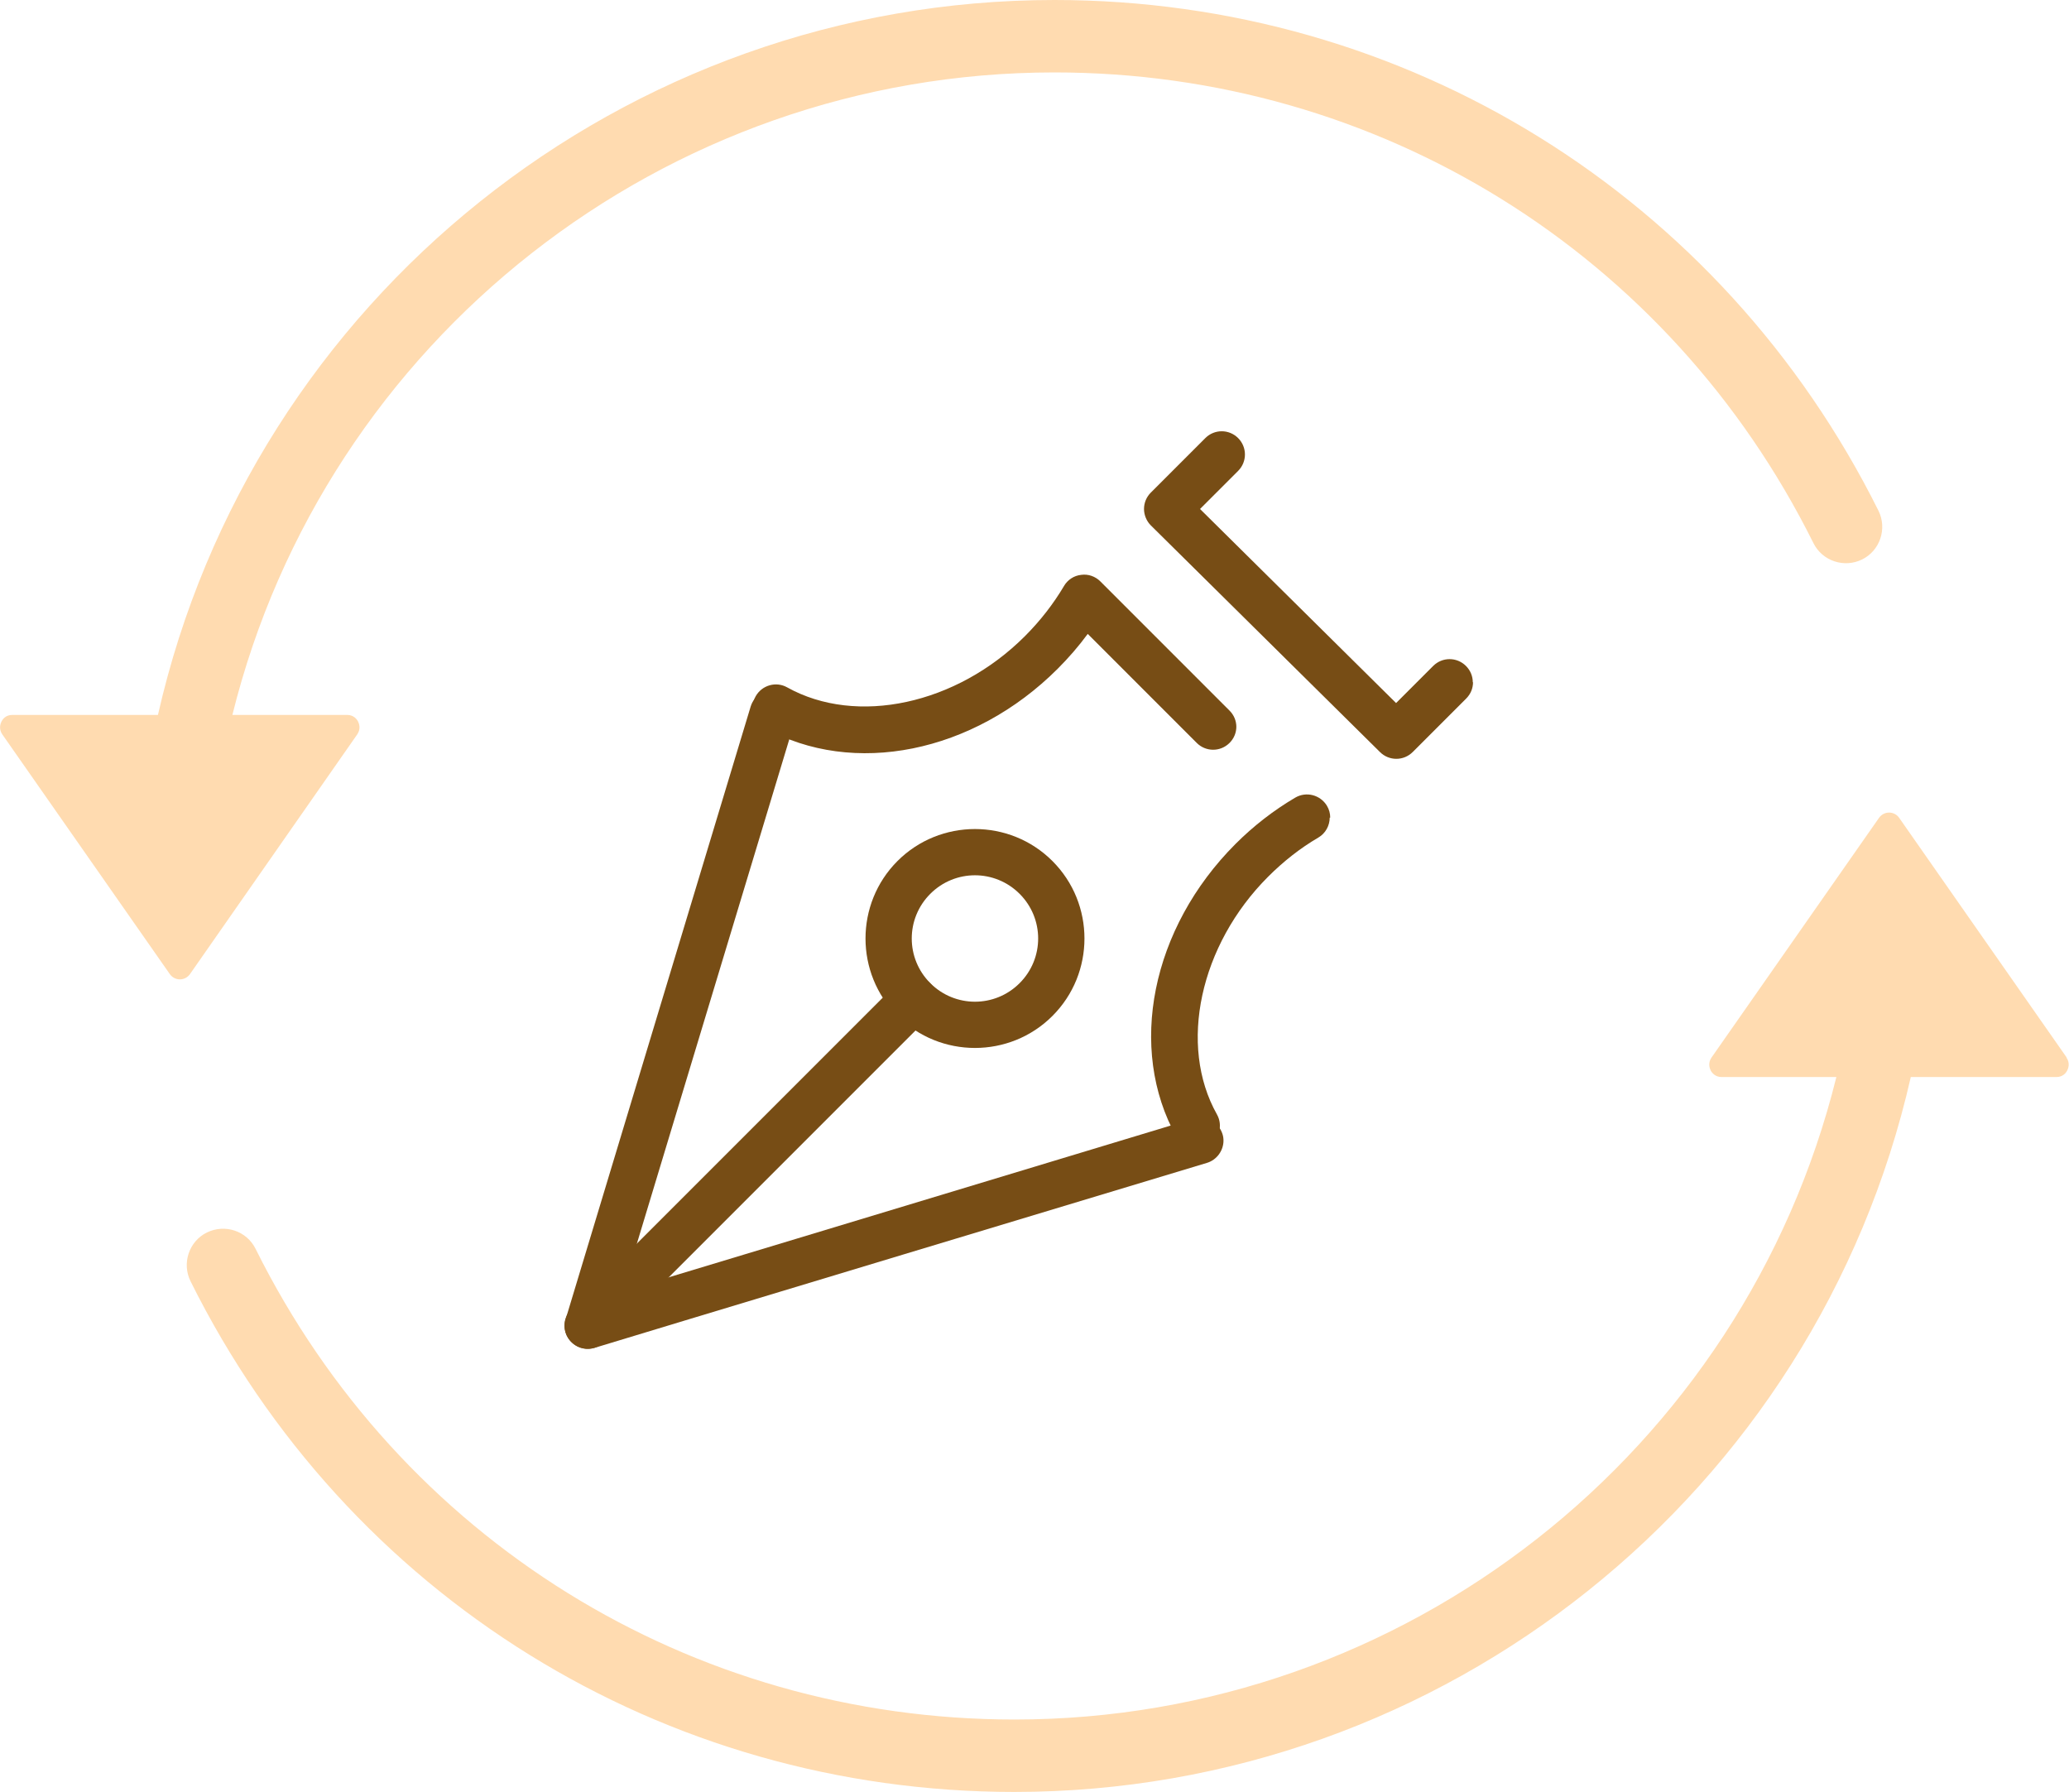
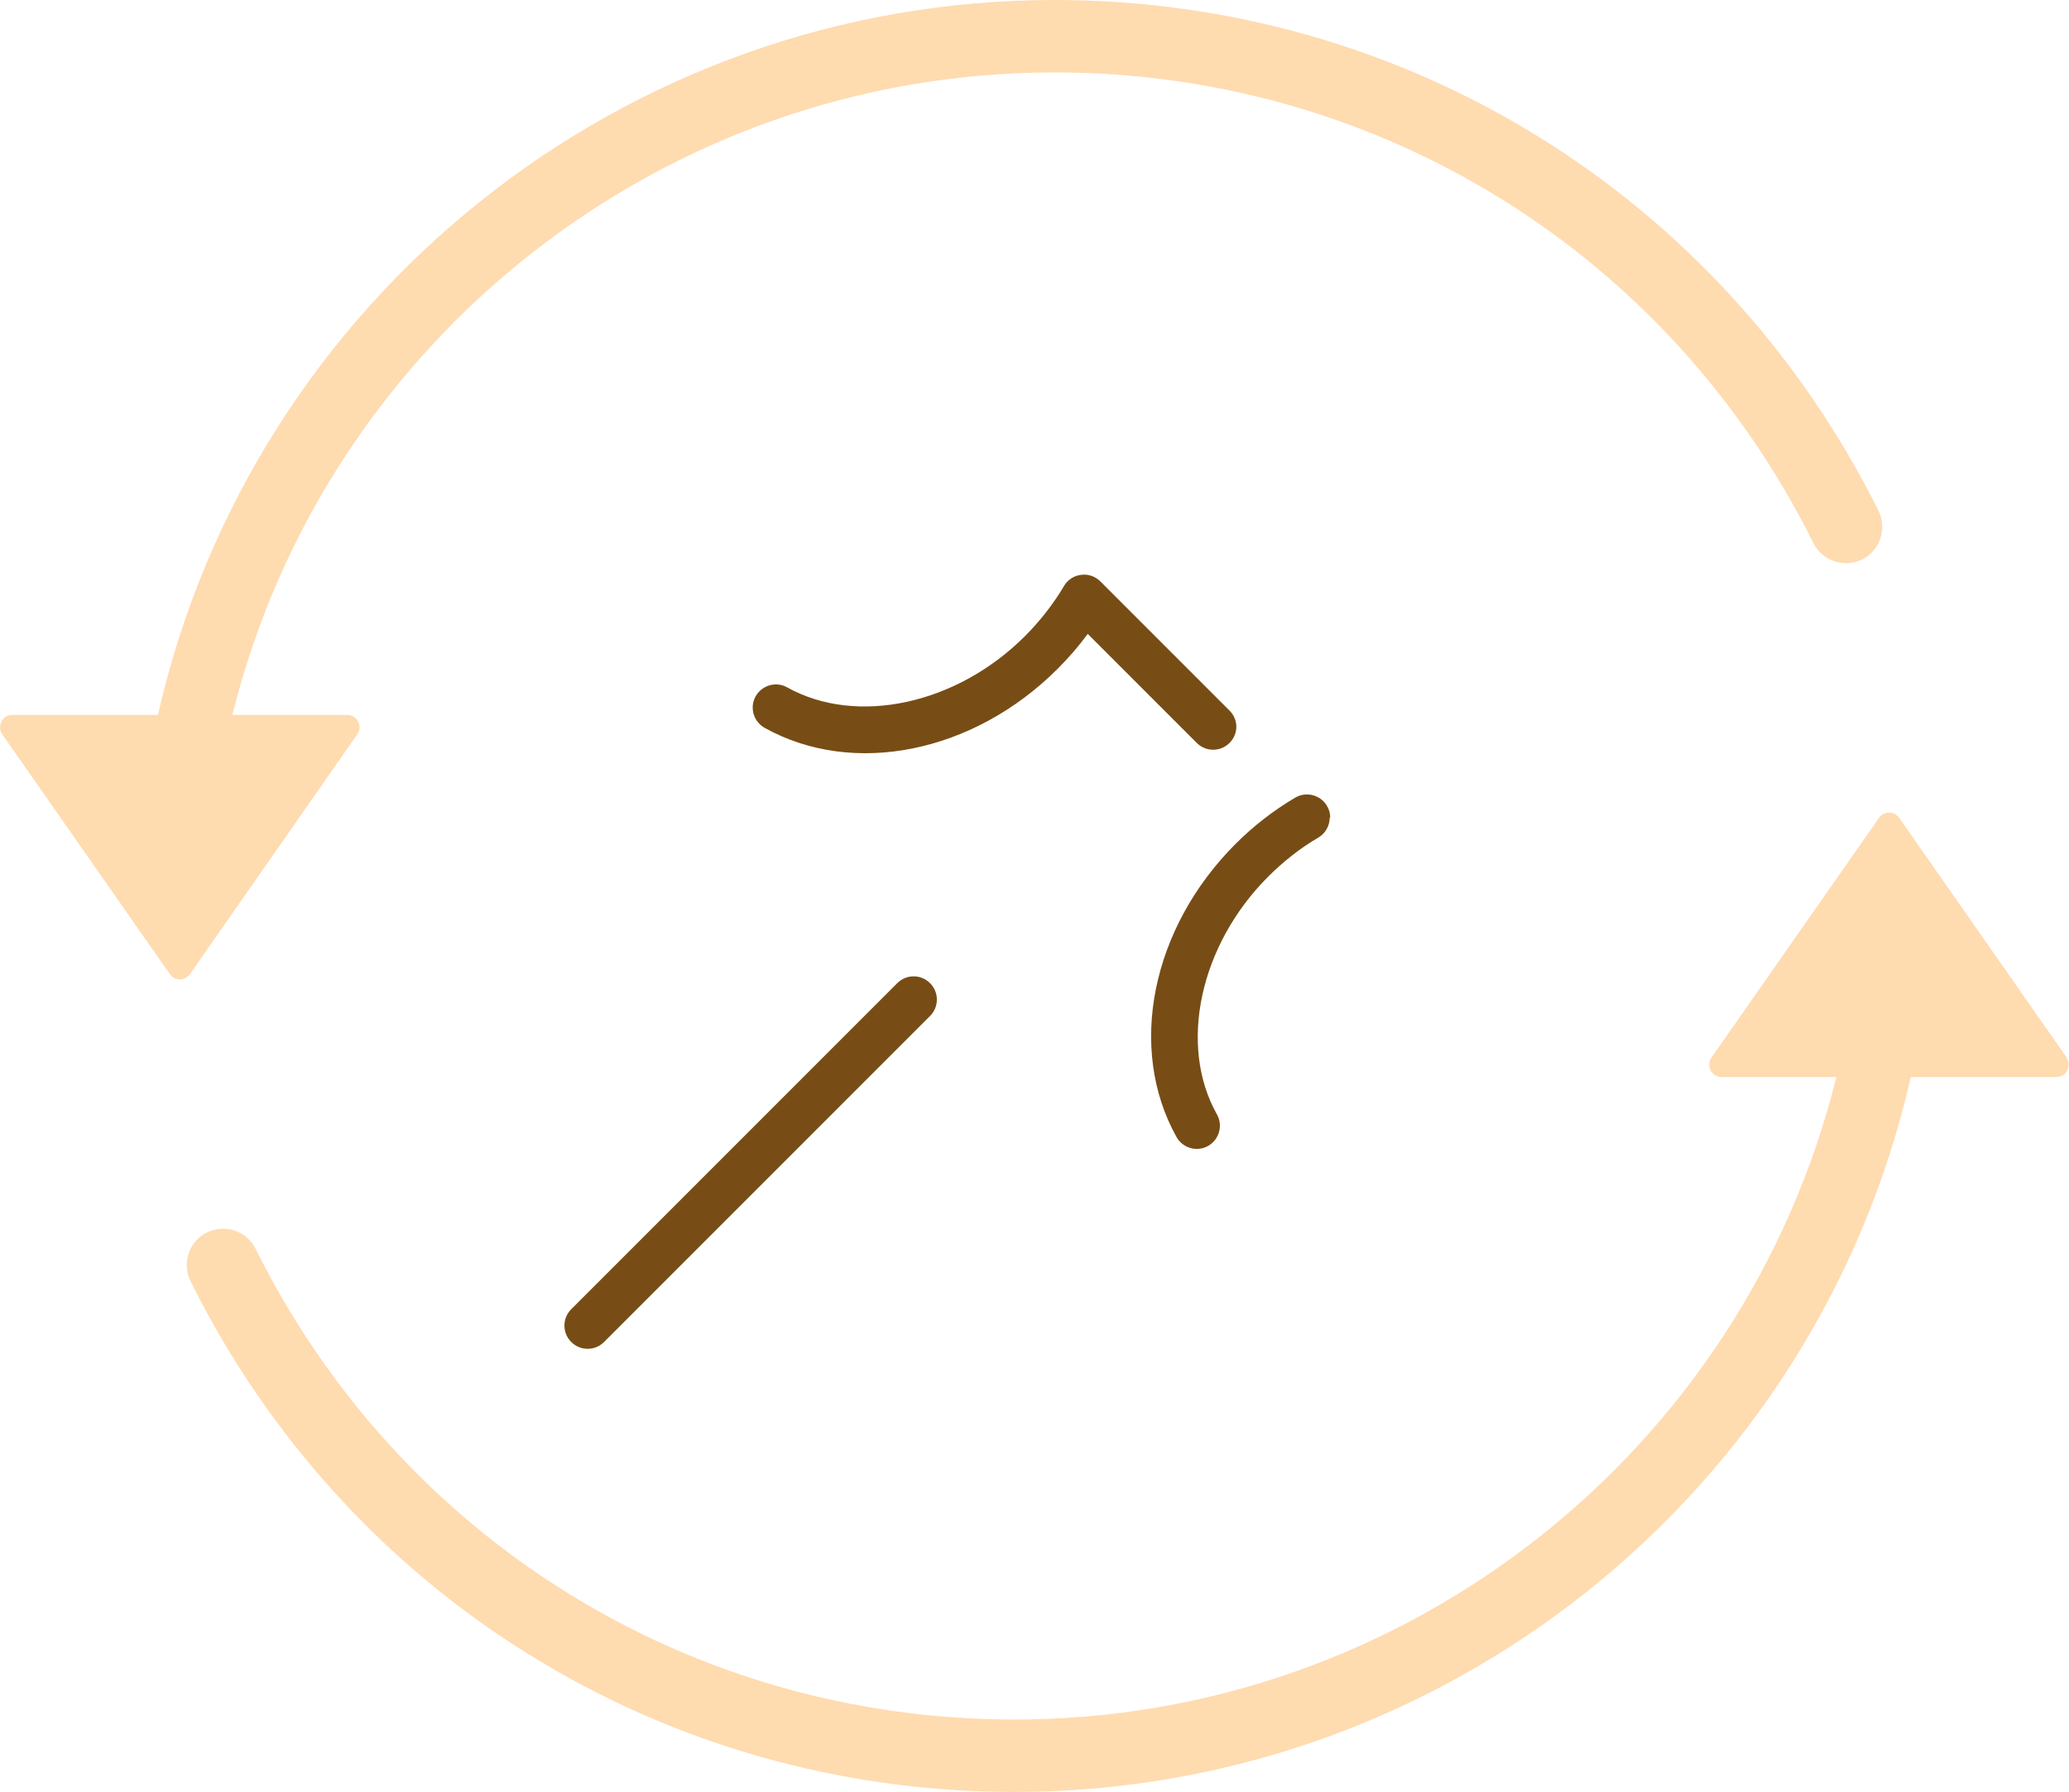
<svg xmlns="http://www.w3.org/2000/svg" id="_レイヤー_2" viewBox="0 0 82 71.01">
  <g id="design">
    <g id="_掲載実績">
-       <path d="M48.49,45.2c0,.39-.26.76-.65.88-.24.07-23.83,7.19-24.27,7.33-.3.09-.63.03-.87-.18-.28-.24-.39-.61-.28-.96l7.33-24.27c.15-.49.66-.76,1.15-.61.49.15.76.66.61,1.15l-6.84,22.63c2.45-.74,8.35-2.52,22.63-6.84.49-.15,1,.13,1.15.61.03.09.04.18.04.27ZM42.98,37.19c0,1.11-.42,2.22-1.27,3.07-1.69,1.69-4.45,1.69-6.14,0h0c-1.69-1.69-1.69-4.45,0-6.14,1.69-1.69,4.45-1.69,6.14,0,.85.85,1.27,1.96,1.27,3.07ZM36.87,38.96c.98.98,2.56.98,3.54,0,.98-.98.98-2.56,0-3.54-.98-.98-2.56-.98-3.54,0-.98.98-.98,2.56,0,3.54h0Z" fill="#774d15" />
-       <path d="M58.38,27.03c0,.24-.09.47-.27.65l-2.12,2.12c-.36.36-.94.36-1.3,0l-9.08-8.98c-.17-.17-.27-.41-.27-.65h0c0-.25.1-.48.27-.65l2.16-2.16c.36-.36.94-.36,1.3,0,.36.36.36.94,0,1.3l-1.51,1.51,7.77,7.69,1.47-1.47c.36-.36.94-.36,1.3,0,.18.18.27.41.27.65Z" fill="#774d15" />
      <path d="M37.13,39.61c0,.24-.09.47-.27.65l-12.92,12.92c-.36.36-.94.36-1.3,0-.36-.36-.36-.94,0-1.3l12.92-12.92c.36-.36.94-.36,1.3,0,.18.18.27.41.27.65Z" fill="#774d15" />
      <path d="M49,28.79c0,.24-.09.47-.27.65-.36.36-.94.36-1.3,0l-4.32-4.32c-.36.49-.76.95-1.19,1.38-3.34,3.34-8.11,4.3-11.62,2.34-.44-.25-.6-.81-.35-1.25.25-.44.81-.6,1.25-.35,2.75,1.53,6.71.68,9.42-2.03.61-.61,1.13-1.28,1.55-1.99.14-.24.39-.41.68-.44.28-.04.56.06.76.26l5.12,5.12c.18.18.27.41.27.65Z" fill="#774d15" />
      <path d="M52.7,32.4c0,.31-.16.62-.45.79-.72.42-1.39.95-1.99,1.55-2.71,2.71-3.57,6.68-2.03,9.42.25.44.09,1-.35,1.25-.44.25-1,.09-1.25-.35-1.96-3.51-1-8.28,2.34-11.62.71-.71,1.51-1.33,2.36-1.83.44-.26,1-.11,1.26.32.09.15.13.31.13.47Z" fill="#774d15" />
      <path d="M14.16,29.1c.15-.22.07-.43.03-.51-.04-.08-.17-.26-.43-.26h-4.55C12.89,13.48,26.31,2.87,41.79,2.87c12.84,0,24.36,7.15,30.08,18.65.35.71,1.22,1,1.93.65.71-.35,1-1.22.65-1.93C68.23,7.76,55.72,0,41.79,0,24.74,0,10,11.84,6.26,28.33H.49c-.27,0-.39.18-.43.26-.04.08-.12.29.03.51l6.64,9.5c.09.13.24.21.4.21s.31-.08.4-.21l6.63-9.5Z" fill="#ffdbb0" />
      <path d="M81.91,41.91l-6.64-9.5c-.09-.13-.24-.21-.4-.21s-.31.08-.4.21l-6.64,9.5c-.15.22-.07.43-.03.51.04.08.17.26.43.26h4.55c-3.68,14.85-17.1,25.46-32.57,25.46-12.84,0-24.36-7.15-30.08-18.65-.35-.71-1.21-1-1.93-.65-.71.35-1,1.22-.65,1.93,6.21,12.49,18.72,20.24,32.65,20.24,17.04,0,31.78-11.84,35.53-28.33h5.77c.27,0,.39-.18.43-.26.04-.08.12-.29-.03-.51Z" fill="#ffdbb0" />
    </g>
  </g>
</svg>